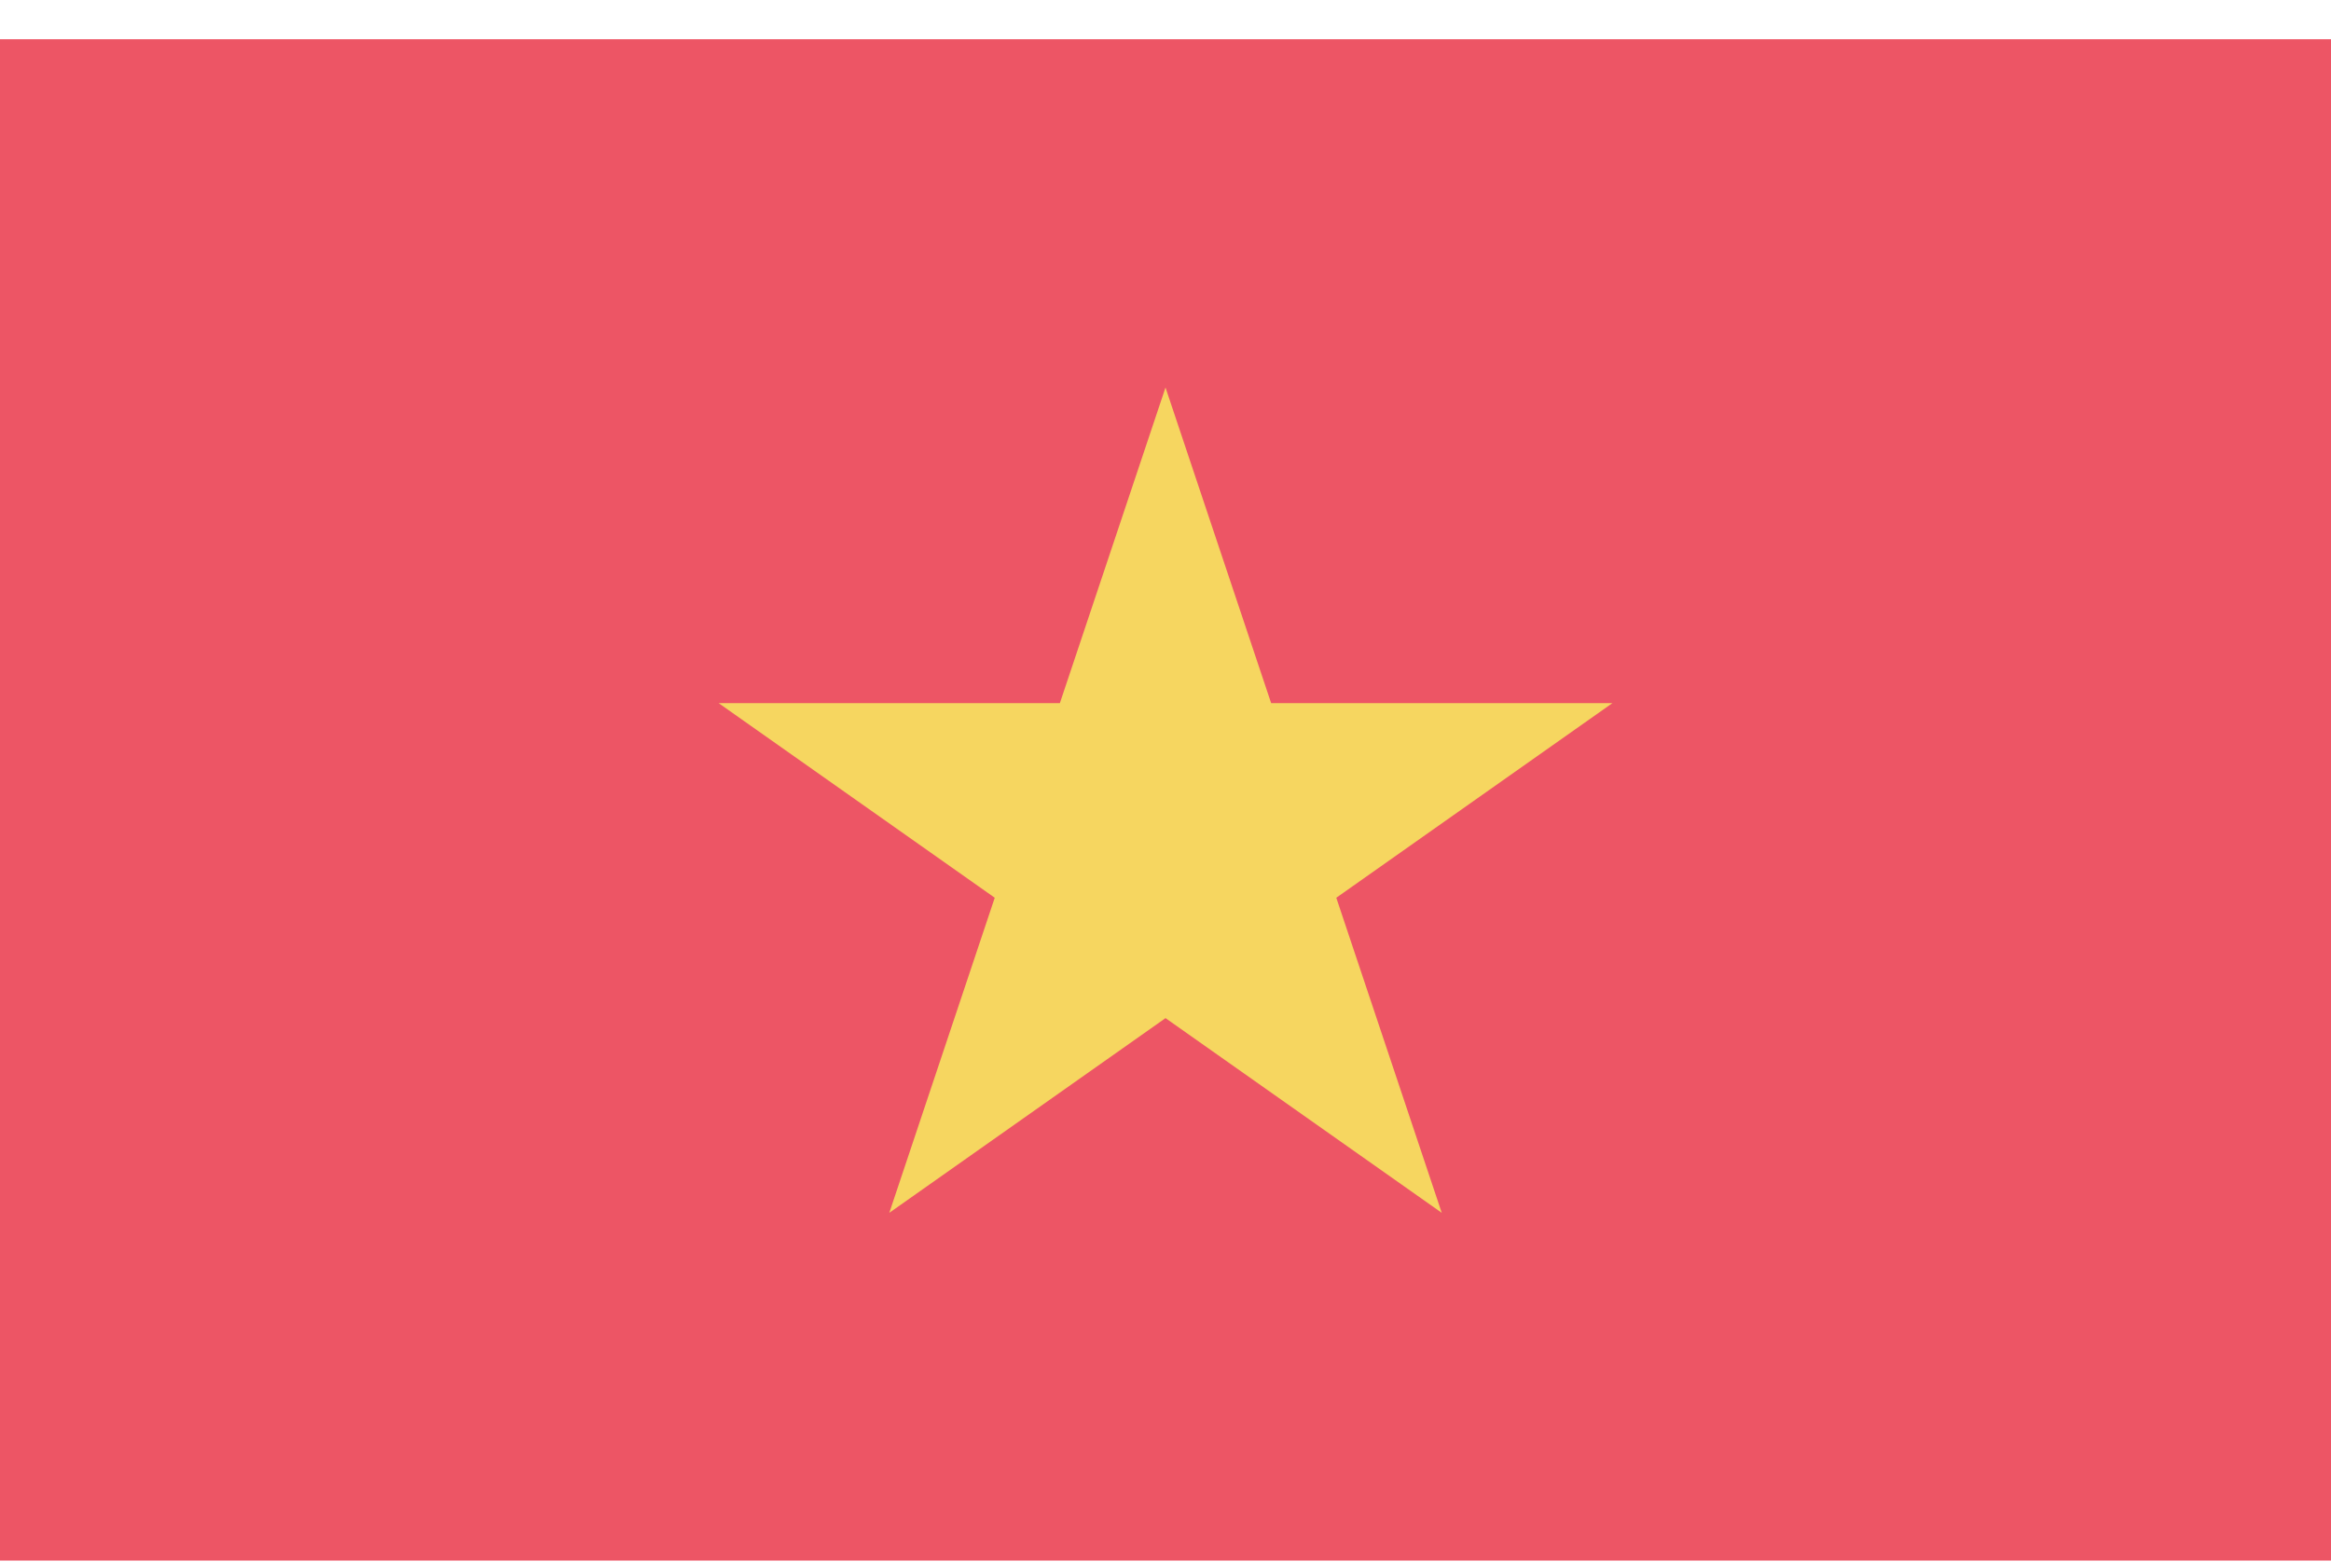
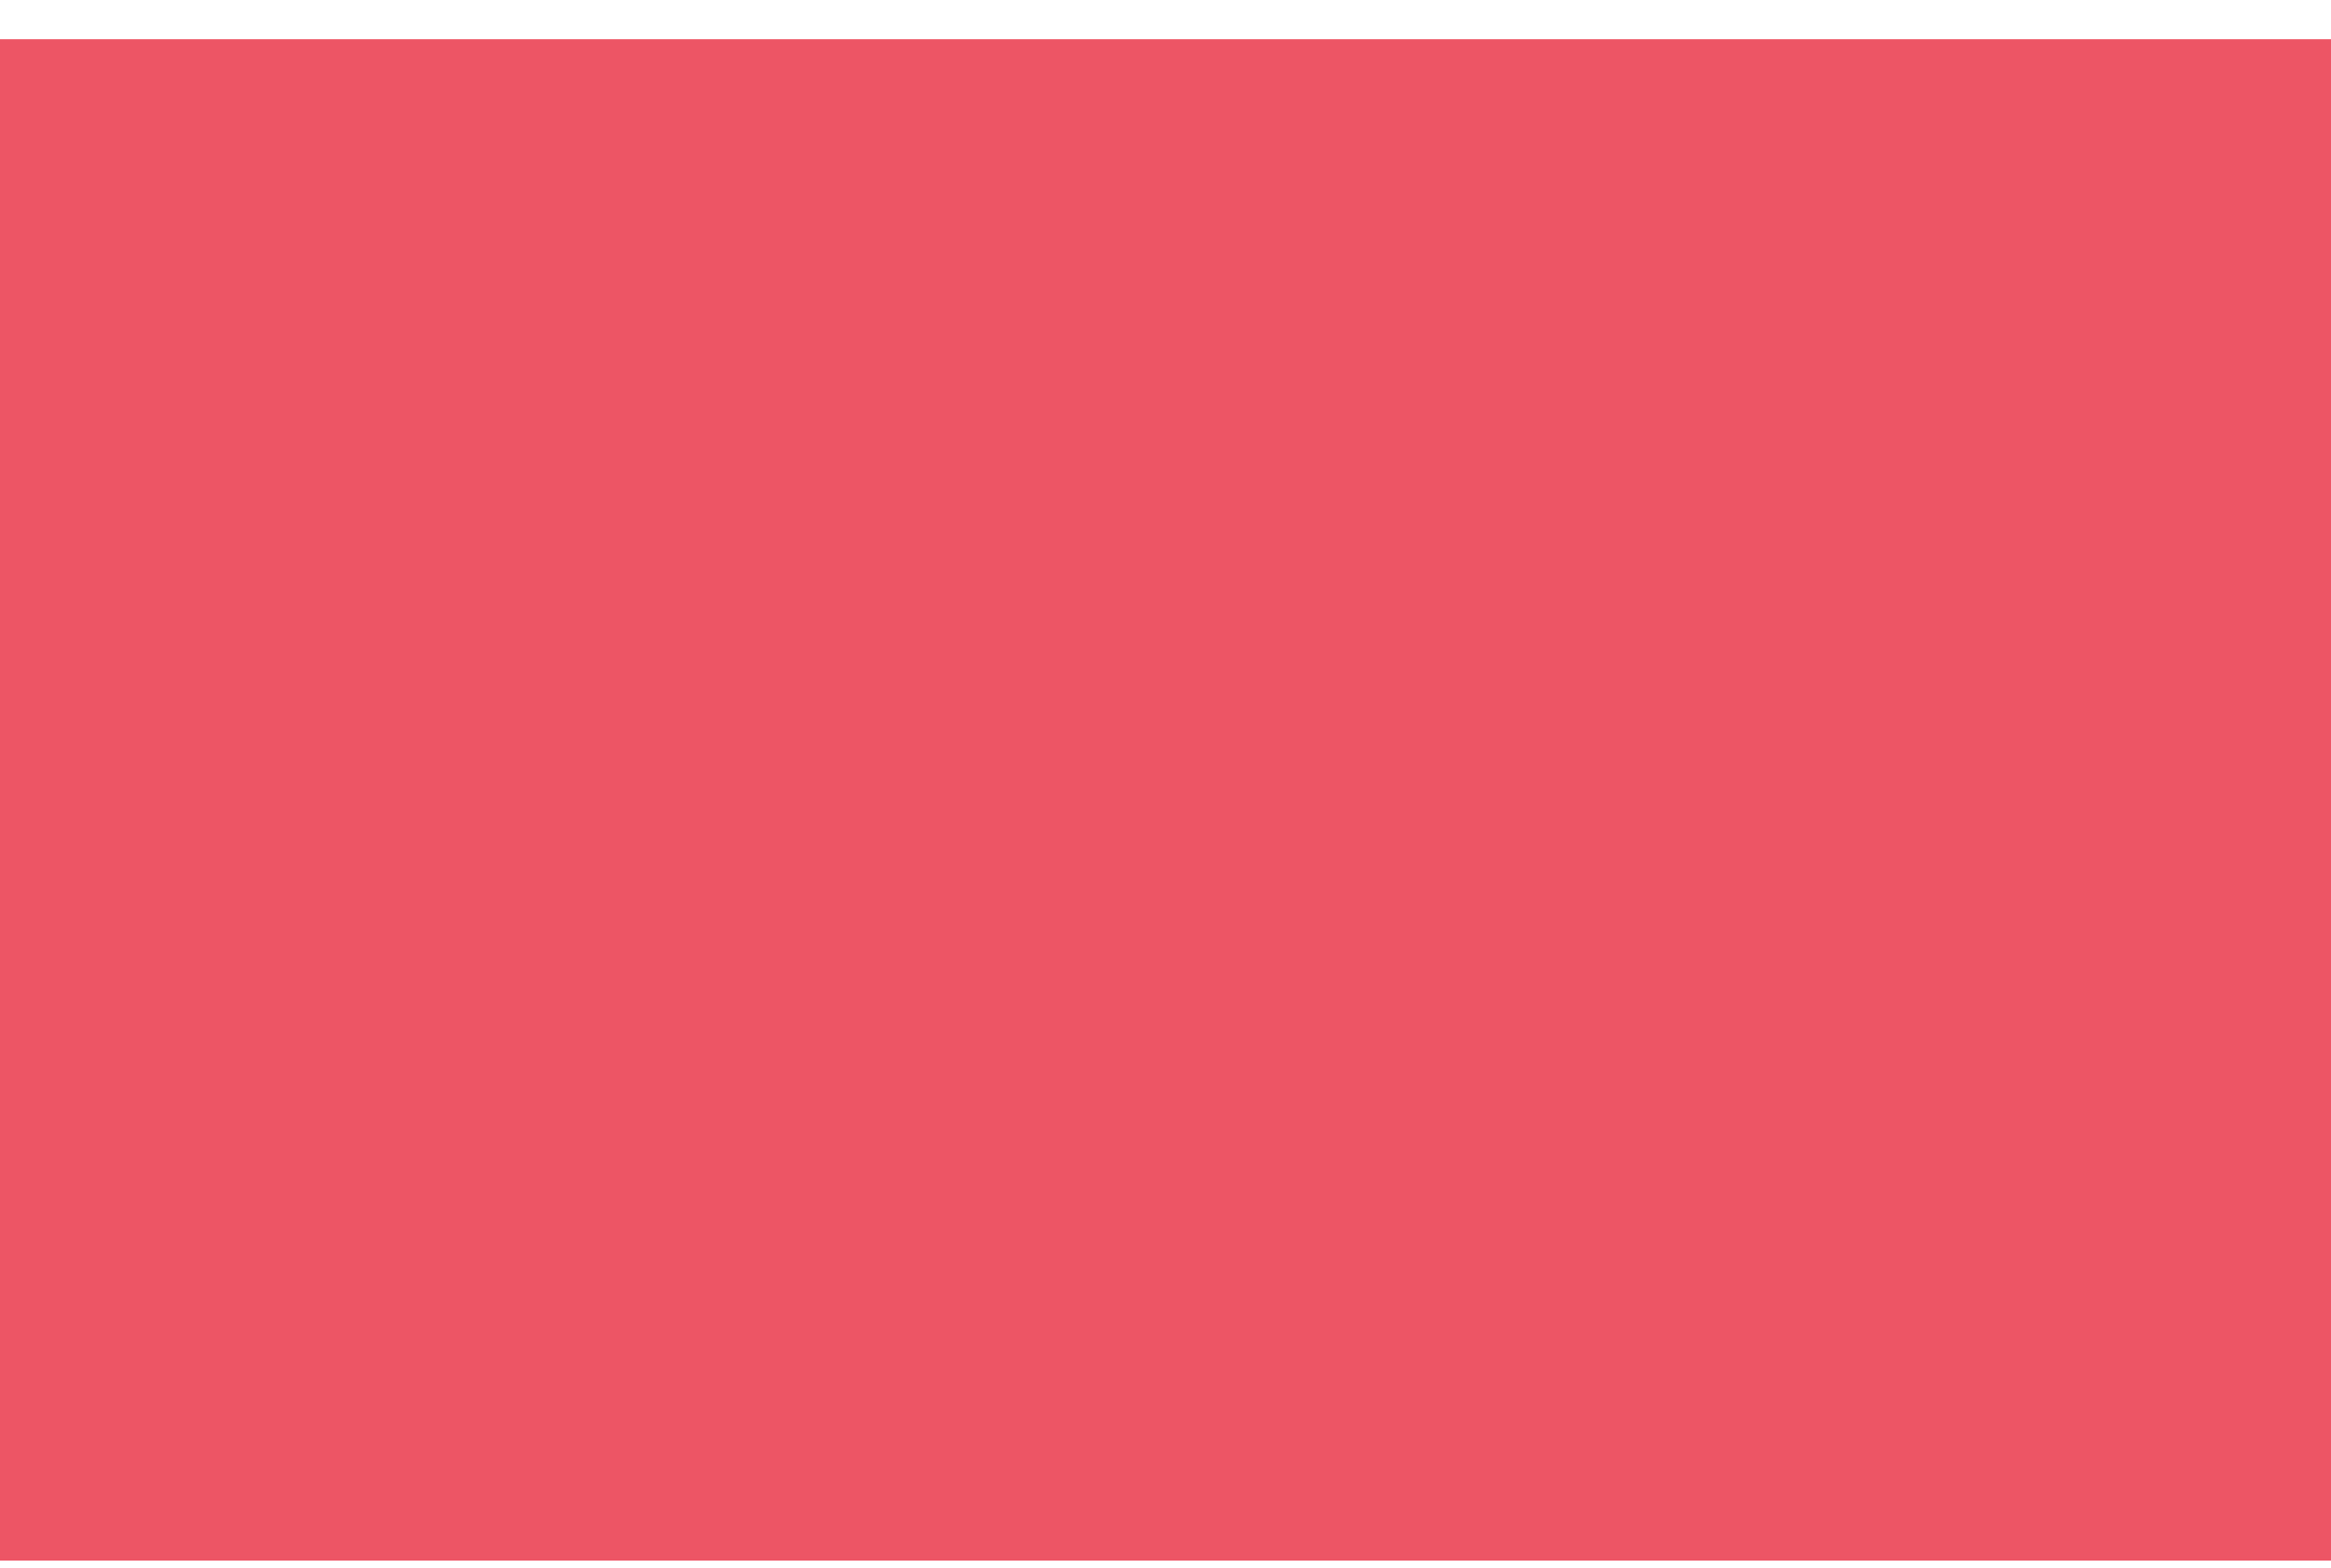
<svg xmlns="http://www.w3.org/2000/svg" width="55" height="37" viewBox="0 0 55 37" fill="none">
  <path d="M55 0.926H0V36.829H55V0.926Z" fill="#ED5565" />
-   <path d="M20.983 28.622L38.044 16.594H16.957L34.018 28.622L27.5 9.145L20.983 28.622Z" fill="#F6D660" />
</svg>